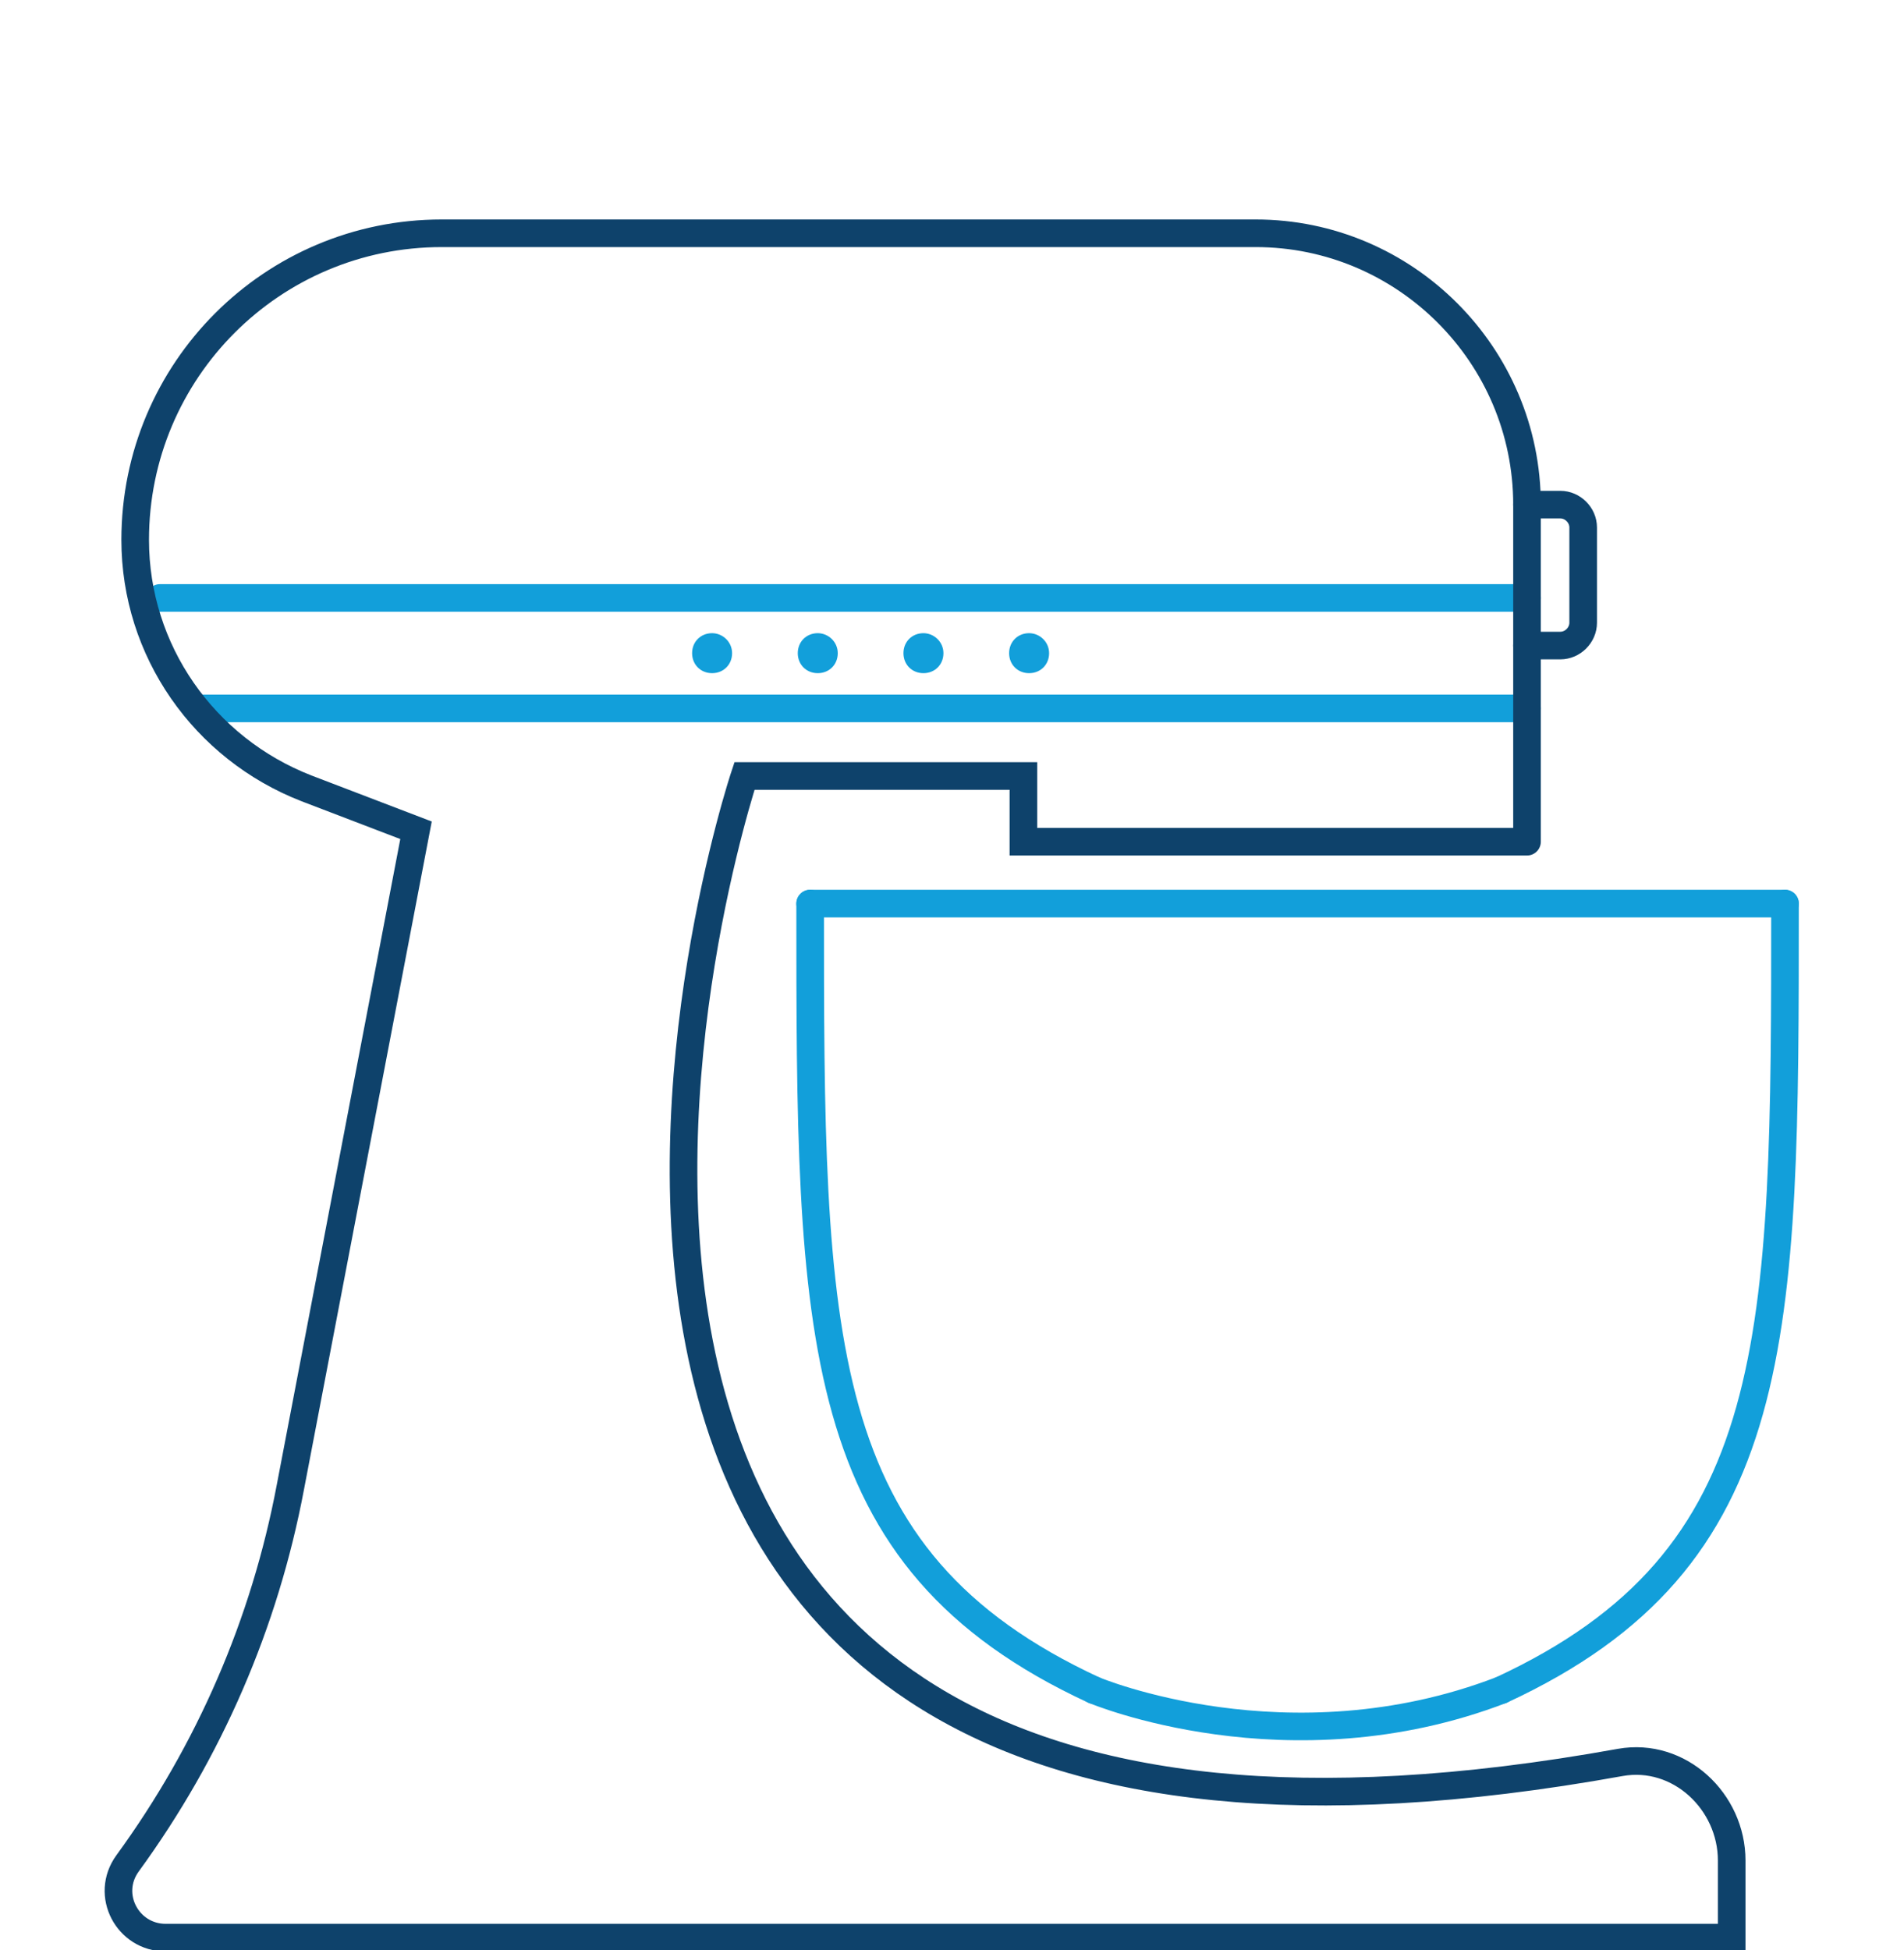
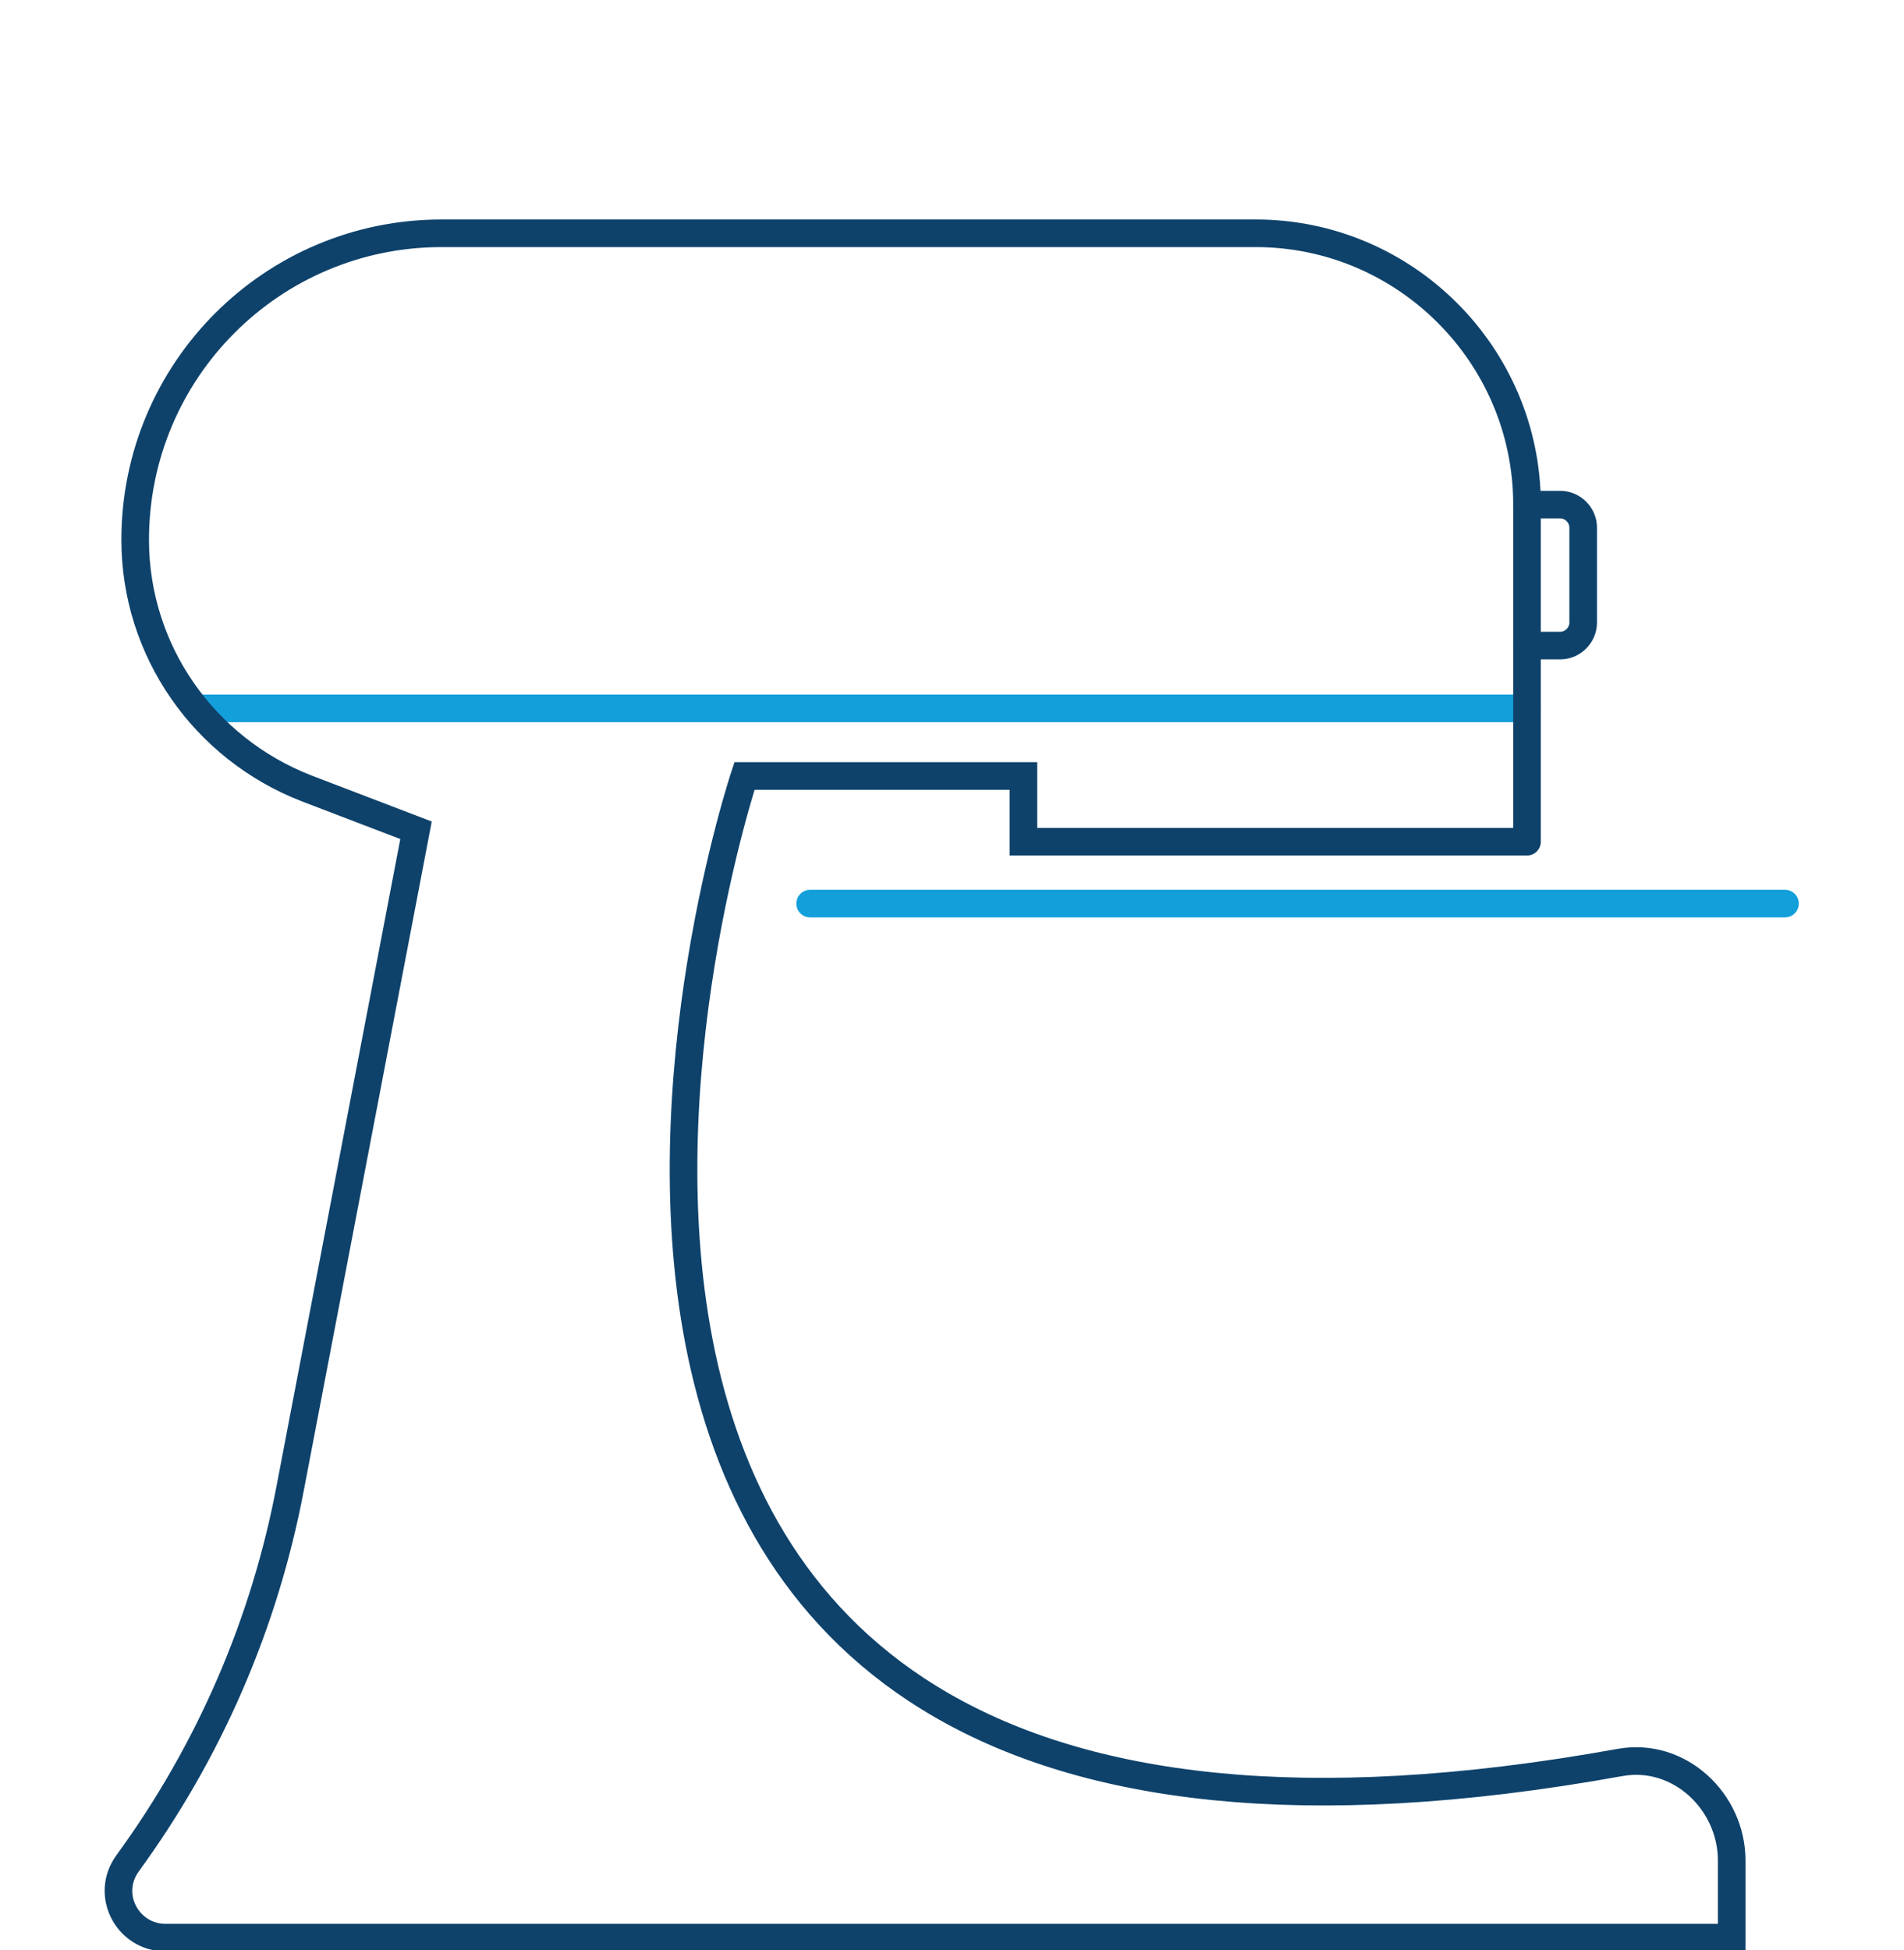
<svg xmlns="http://www.w3.org/2000/svg" id="Layer_1" width="20" height="20.48" version="1.1" viewBox="0 0 20 20.48">
  <defs>
    <clipPath id="clippath">
      <rect width="20" height="20.48" fill="none" />
    </clipPath>
    <clipPath id="clippath-1">
-       <rect width="20" height="20.48" fill="none" />
-     </clipPath>
+       </clipPath>
  </defs>
-   <line x1="1.68" y1="6.28" x2="16.04" y2="6.28" fill="none" stroke="#129fda" stroke-linecap="round" stroke-linejoin="round" stroke-width=".29" />
  <line x1="2.06" y1="7.44" x2="16.04" y2="7.44" fill="none" stroke="#129fda" stroke-linecap="round" stroke-linejoin="round" stroke-width=".29" />
  <g clip-path="url(#clippath)">
    <path d="M16.04,8.84v-3.54c0-1.57-1.28-2.85-2.85-2.85H4.64c-1.78,0-3.22,1.44-3.22,3.22,0,1.16.72,2.19,1.8,2.61l1.15.44-1.32,6.9c-.27,1.43-.85,2.77-1.71,3.95-.24.33,0,.78.4.78h16.45v-.81c0-.62-.55-1.14-1.17-1.03C3.56,20.94,7.82,8.15,7.82,8.15h2.93v.69h5.29" fill="none" stroke="#0e426b" stroke-linecap="round" stroke-miterlimit="10" stroke-width=".29" />
    <path d="M16.04,5.3h.35c.13,0,.24.11.24.24v1c0,.13-.11.24-.24.24h-.35" fill="none" stroke="#0e426b" stroke-linecap="round" stroke-miterlimit="10" stroke-width=".29" />
  </g>
  <line x1="8.51" y1="9.49" x2="18.75" y2="9.49" fill="none" stroke="#129fda" stroke-linecap="round" stroke-linejoin="round" stroke-width=".29" />
  <g clip-path="url(#clippath-1)">
    <path d="M15.77,17.75c2.98-1.38,2.98-3.69,2.98-8.26" fill="none" stroke="#129fda" stroke-linecap="round" stroke-linejoin="round" stroke-width=".29" />
    <path d="M8.51,9.49c0,4.56,0,6.88,2.98,8.26" fill="none" stroke="#129fda" stroke-linecap="round" stroke-linejoin="round" stroke-width=".29" />
    <path d="M11.49,17.75s2.04.86,4.28,0" fill="none" stroke="#129fda" stroke-linecap="round" stroke-linejoin="round" stroke-width=".29" />
-     <path d="M7.48,6.65c.11,0,.21.09.21.21s-.09.21-.21.21-.21-.09-.21-.21.09-.21.21-.21" fill="#129fda" />
-     <path d="M9.7,6.65c.11,0,.21.09.21.21s-.09.21-.21.21-.21-.09-.21-.21.09-.21.21-.21" fill="#129fda" />
    <path d="M8.59,6.65c.11,0,.21.09.21.21s-.09.21-.21.21-.21-.09-.21-.21.09-.21.21-.21" fill="#129fda" />
    <path d="M10.81,6.65c.11,0,.21.09.21.21s-.09.21-.21.21-.21-.09-.21-.21.09-.21.21-.21" fill="#129fda" />
  </g>
</svg>